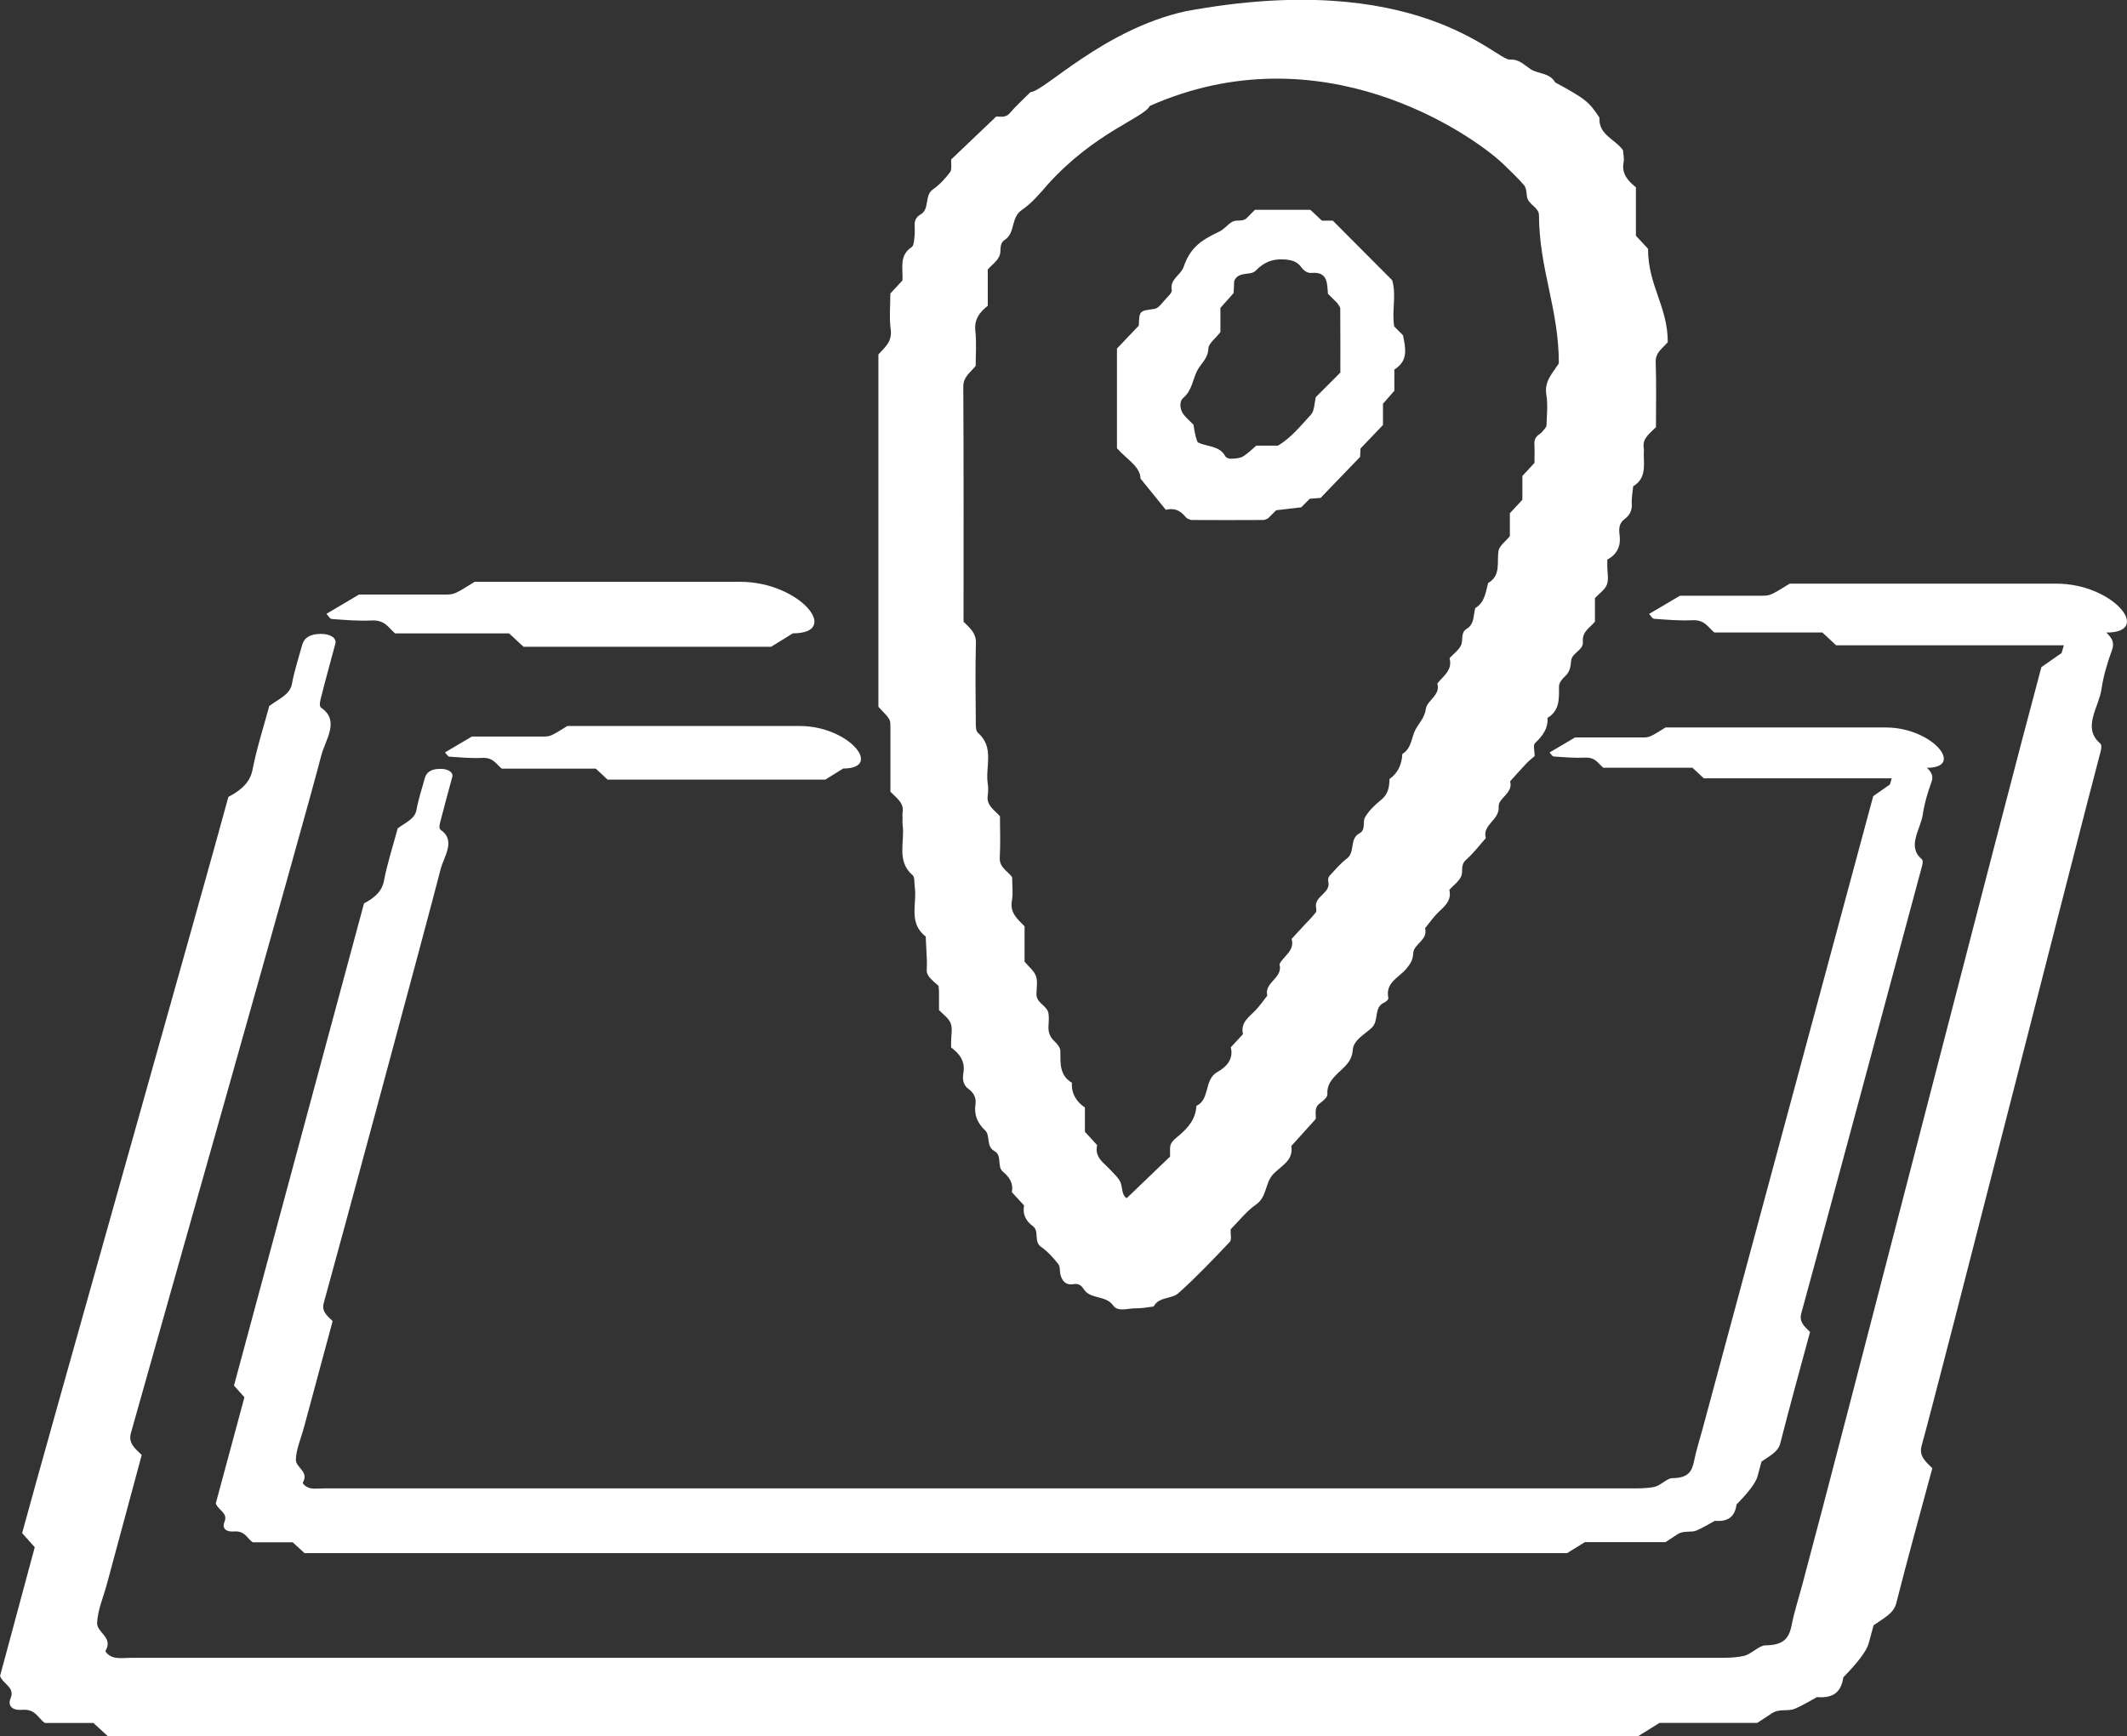
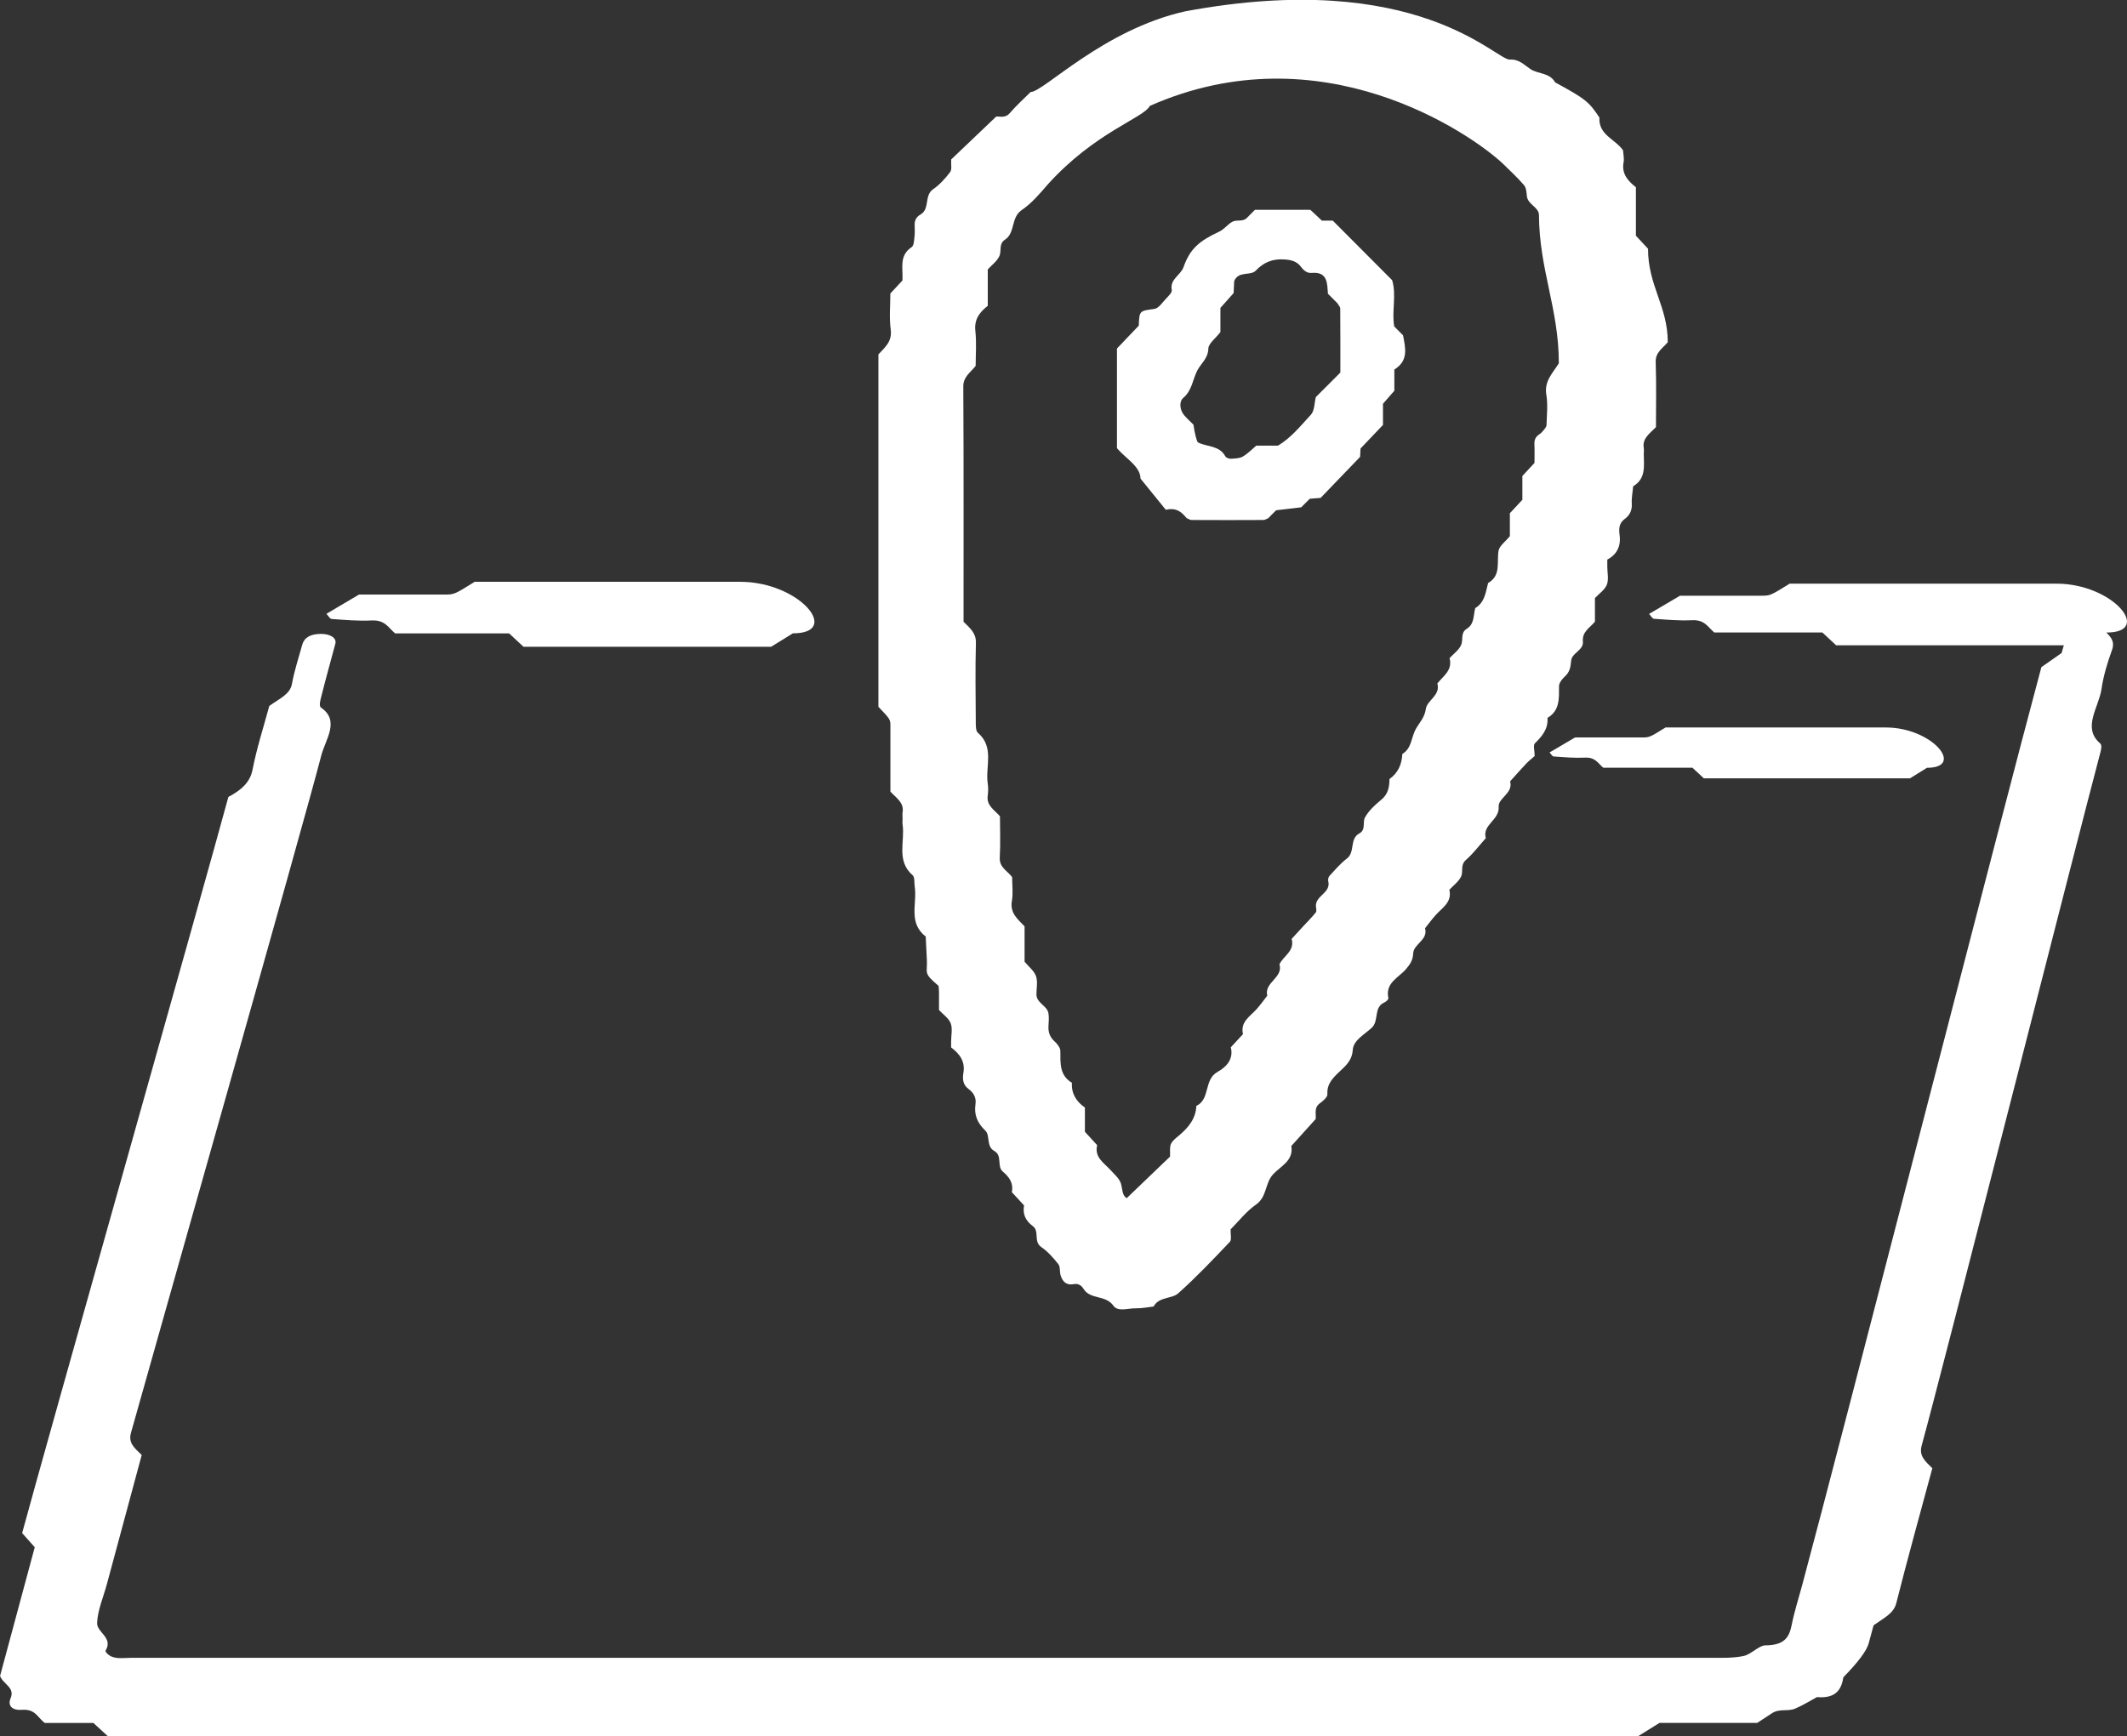
<svg xmlns="http://www.w3.org/2000/svg" width="158" height="129" viewBox="0 0 158 129" fill="none">
  <rect x="0" y="0" width="158" height="129" fill="#333333" stroke="none" />
  <g clip-path="url(#clip0_30_9902)">
    <path d="M121.543 17.539C121.854 17.873 122.155 18.198 122.42 18.482C122.42 21.235 123.887 22.759 123.887 25.426C123.499 25.892 122.964 26.176 122.991 26.908C123.046 28.546 123.01 30.193 123.01 31.739C122.507 32.242 121.982 32.59 122.105 33.299C122.128 33.445 122.105 33.601 122.105 33.747C122.114 34.63 122.274 35.563 121.319 36.13C121.278 36.565 121.187 37.004 121.214 37.434C121.246 37.937 121.045 38.299 120.679 38.569C120.241 38.889 120.254 39.337 120.309 39.767C120.419 40.609 120.09 41.208 119.395 41.583V42.1C119.395 42.553 119.514 43.047 119.363 43.441C119.213 43.825 118.792 44.104 118.477 44.438V46.19C118.098 46.657 117.513 46.931 117.582 47.668C117.646 48.326 116.755 48.5 116.709 49.099C116.672 49.562 116.604 49.941 116.238 50.271C116.037 50.454 115.813 50.737 115.809 50.98C115.804 51.881 115.886 52.787 114.954 53.34C115.009 54.154 114.57 54.69 114.022 55.225C113.871 55.371 113.999 55.797 113.999 56.176C113.807 56.346 113.57 56.529 113.364 56.748C112.958 57.174 112.569 57.622 112.176 58.057C112.423 58.949 111.281 59.292 111.326 59.937C111.4 60.948 110.088 61.268 110.371 62.275C109.883 62.823 109.435 63.423 108.887 63.903C108.462 64.278 108.708 64.754 108.539 65.12C108.361 65.504 107.964 65.788 107.662 66.113C107.877 67.023 107.164 67.425 106.675 67.961C106.383 68.281 106.131 68.633 105.857 68.972C106.099 69.859 104.998 70.129 104.975 70.852C104.957 71.346 104.742 71.653 104.45 72C103.902 72.645 102.883 73.02 103.134 74.168C103.152 74.251 102.97 74.429 102.842 74.484C102.005 74.85 102.462 75.838 101.9 76.364C101.37 76.863 100.539 77.279 100.488 78.007C100.429 78.908 99.826 79.292 99.328 79.791C98.894 80.23 98.556 80.637 98.601 81.314C98.615 81.52 98.286 81.804 98.058 81.968C97.582 82.302 97.779 82.773 97.733 83.148C97.117 83.835 96.518 84.493 95.924 85.152C96.107 86.273 95.106 86.648 94.544 87.284C93.964 87.938 94.115 88.935 93.301 89.503C92.579 90.006 92.013 90.742 91.414 91.346C91.4 91.703 91.506 92.115 91.355 92.275C90.112 93.583 88.869 94.896 87.526 96.095C87.032 96.534 86.091 96.333 85.694 97.078C85.264 97.129 84.83 97.22 84.401 97.211C83.825 97.197 83.044 97.499 82.71 97.023C82.134 96.2 80.997 96.58 80.494 95.775C80.311 95.477 80.069 95.354 79.74 95.418C79.206 95.518 78.927 95.221 78.785 94.759C78.703 94.489 78.772 94.128 78.616 93.931C78.246 93.464 77.835 92.993 77.346 92.659C76.752 92.247 77.236 91.484 76.72 91.104C76.195 90.715 75.948 90.221 76.071 89.567C75.77 89.242 75.468 88.912 75.166 88.588C75.294 87.924 74.984 87.467 74.495 87.055C74.029 86.666 74.486 85.866 73.855 85.518C73.243 85.18 73.567 84.365 73.193 84.008C72.59 83.437 72.347 82.824 72.462 82.041C72.535 81.543 72.306 81.177 71.936 80.907C71.502 80.587 71.497 80.134 71.566 79.708C71.708 78.848 71.274 78.299 70.652 77.828V77.375C70.652 76.922 70.771 76.428 70.62 76.035C70.474 75.651 70.049 75.372 69.752 75.047C69.752 74.589 69.752 74.141 69.752 73.688C69.752 73.542 69.729 73.395 69.72 73.254C68.559 72.275 68.898 72.334 68.852 71.355C68.825 70.765 68.793 70.175 68.765 69.585C67.44 68.574 68.144 67.119 67.947 65.861C67.906 65.577 67.961 65.179 67.792 65.033C66.558 63.958 67.234 62.531 67.047 61.268C67.024 61.122 67.047 60.966 67.047 60.815C67.047 60.664 67.024 60.509 67.047 60.362C67.166 59.644 66.609 59.319 66.142 58.821C66.142 57.261 66.138 55.614 66.142 53.971C66.142 53.464 66.156 53.464 65.251 52.517V26.336C65.708 25.828 66.289 25.394 66.165 24.488C66.046 23.601 66.138 22.686 66.138 21.807C66.453 21.469 66.755 21.144 67.038 20.837C67.093 19.945 66.759 18.998 67.719 18.363C67.892 18.248 67.901 17.846 67.933 17.567C67.97 17.269 67.943 16.967 67.943 16.665C67.943 16.363 68.08 16.107 68.372 15.943C69.099 15.526 68.628 14.538 69.313 14.062C69.798 13.729 70.218 13.262 70.579 12.786C70.725 12.589 70.634 12.214 70.657 11.848C71.703 10.856 72.786 9.822 73.997 8.664C74.198 8.619 74.655 8.824 75.016 8.399C75.495 7.836 76.053 7.342 76.555 6.839C77.524 6.839 81.933 2.205 88.042 0.842C105.3 -2.37 111.112 4.492 112.158 4.428C112.843 4.387 113.195 4.808 113.684 5.133C114.255 5.512 115.114 5.389 115.521 6.121C117.773 7.347 118.038 7.562 118.811 8.738C118.728 10.028 119.999 10.343 120.565 11.171C120.583 11.464 120.657 11.766 120.606 12.05C120.442 12.919 120.931 13.445 121.52 13.912V17.525L121.543 17.539ZM85.419 7.859C84.976 8.765 81.353 9.799 77.826 13.71C77.236 14.392 76.638 15.105 75.902 15.604C75.07 16.167 75.436 17.301 74.646 17.814C74.18 18.116 74.403 18.628 74.248 19.003C74.088 19.392 73.686 19.675 73.375 20.019V22.722C72.781 23.189 72.356 23.715 72.452 24.589C72.548 25.472 72.475 26.377 72.475 27.187C72.059 27.709 71.552 27.997 71.557 28.724C71.589 34.58 71.575 40.431 71.575 46.195C72.082 46.698 72.512 47.05 72.493 47.759C72.443 49.712 72.471 51.67 72.484 53.624C72.484 53.903 72.475 54.301 72.64 54.447C73.887 55.527 73.183 56.954 73.371 58.217C73.416 58.51 73.412 58.821 73.371 59.118C73.266 59.841 73.832 60.152 74.28 60.651C74.28 61.62 74.326 62.668 74.266 63.711C74.221 64.457 74.833 64.699 75.185 65.175C75.185 65.747 75.267 66.36 75.166 66.945C75.007 67.842 75.596 68.295 76.108 68.83V71.456C76.432 71.845 76.825 72.147 76.957 72.535C77.099 72.938 76.99 73.427 76.99 73.88C76.99 74.548 77.798 74.713 77.885 75.312C77.926 75.605 77.908 75.916 77.885 76.213C77.853 76.68 77.981 77.06 78.342 77.385C78.543 77.567 78.767 77.856 78.767 78.094C78.772 78.995 78.694 79.9 79.626 80.454C79.576 81.264 79.955 81.854 80.59 82.293V84.095C80.901 84.434 81.198 84.763 81.499 85.088C81.284 85.999 82.002 86.401 82.491 86.936C82.783 87.257 83.162 87.577 83.272 87.961C83.386 88.377 83.35 88.817 83.692 89.031C84.784 87.984 85.867 86.945 86.914 85.939C86.932 85.582 86.868 85.253 86.982 85.001C87.096 84.745 87.371 84.548 87.599 84.356C88.28 83.775 88.828 83.121 88.869 82.174C89.92 81.671 89.404 80.225 90.446 79.644C91.062 79.301 91.656 78.725 91.428 77.819C91.73 77.494 92.031 77.165 92.333 76.84C92.122 75.93 92.849 75.532 93.333 74.996C93.621 74.676 93.872 74.32 94.137 73.981C93.886 72.988 95.339 72.659 95.042 71.648C95.344 71.021 96.194 70.66 95.947 69.763C96.248 69.438 96.545 69.109 96.847 68.784C97.148 68.459 97.468 68.144 97.742 67.796C97.816 67.704 97.765 67.503 97.752 67.352C97.688 66.547 98.889 66.36 98.665 65.468C98.633 65.349 98.684 65.156 98.766 65.07C99.177 64.63 99.57 64.159 100.045 63.798C100.69 63.313 100.219 62.325 100.987 61.918C101.471 61.661 101.206 61.081 101.393 60.742C101.672 60.239 102.133 59.809 102.59 59.438C103.116 59.017 103.207 58.482 103.216 57.883C103.86 57.43 104.13 56.785 104.171 56.021C104.875 55.6 104.829 54.786 105.163 54.182C105.437 53.688 105.825 53.327 105.917 52.672C106.008 52.023 107.022 51.675 106.771 50.783C107.214 50.225 107.922 49.795 107.676 48.903C107.977 48.578 108.384 48.294 108.544 47.91C108.699 47.535 108.48 47.014 108.95 46.725C109.54 46.364 109.435 45.723 109.586 45.184C110.294 44.763 110.358 44.013 110.541 43.322C111.523 42.75 111.171 41.776 111.317 40.925C111.381 40.55 111.834 40.239 112.158 39.836V38.134C112.473 37.796 112.775 37.471 113.086 37.137V35.367C113.396 35.028 113.698 34.703 113.986 34.397C113.986 33.916 114.004 33.463 113.981 33.011C113.963 32.686 114.068 32.448 114.36 32.26C114.484 32.178 114.589 32.059 114.68 31.945C114.767 31.835 114.881 31.707 114.881 31.583C114.899 30.833 114.991 30.06 114.867 29.332C114.694 28.317 115.347 27.718 115.795 26.995C115.795 22.933 114.342 20.051 114.319 15.988C114.319 15.375 113.474 15.206 113.419 14.556C113.396 14.282 113.369 13.944 113.204 13.751C112.715 13.184 112.158 12.672 111.623 12.146C109.202 9.886 98.126 2.246 85.424 7.864L85.419 7.859Z" fill="white" />
    <path d="M84.593 24.181C84.634 23.07 84.648 23.106 85.767 22.951C86.059 22.91 86.347 22.475 86.621 22.187C86.795 21.999 87.074 21.734 87.042 21.56C86.882 20.737 87.695 20.467 87.915 19.849C88.403 18.472 89.075 17.91 90.578 17.205C90.925 17.041 91.181 16.693 91.515 16.491C91.844 16.29 92.31 16.514 92.621 16.194C92.813 15.998 93.009 15.805 93.219 15.59H97.336C97.596 15.833 97.889 16.107 98.195 16.395H99.004C100.452 17.85 101.901 19.3 103.413 20.819C103.751 21.922 103.367 23.152 103.568 24.259C103.833 24.525 104.03 24.717 104.222 24.913C104.395 25.842 104.656 26.789 103.577 27.457V29.035C103.294 29.355 103.034 29.657 102.732 30V31.574C102.166 32.169 101.608 32.754 101.064 33.326C101.051 33.619 101.032 33.889 101.032 33.948C99.981 35.042 99.036 36.021 98.099 36.995C97.825 37.018 97.56 37.036 97.295 37.059C97.103 37.251 96.906 37.448 96.66 37.695C96.075 37.764 95.426 37.841 94.796 37.914C94.59 38.12 94.394 38.317 94.202 38.509C94.083 38.555 93.964 38.637 93.845 38.637C92.068 38.647 90.286 38.647 88.508 38.637C88.39 38.637 88.275 38.546 88.143 38.495C87.8 38.088 87.43 37.69 86.599 37.878C86.064 37.219 85.465 36.483 84.721 35.563C84.707 34.653 83.665 34.108 82.971 33.303V25.897C83.501 25.343 84.058 24.758 84.602 24.186L84.593 24.181ZM97.743 29.506C98.318 28.93 98.894 28.354 99.566 27.681C99.566 26.162 99.57 24.543 99.557 22.928C99.557 22.795 99.419 22.663 99.346 22.53C99.118 22.301 98.885 22.068 98.643 21.826C98.579 21.062 98.643 20.174 97.432 20.279C97.108 20.307 96.861 20.119 96.641 19.826C96.335 19.415 95.915 19.309 95.399 19.277C94.531 19.223 93.891 19.474 93.274 20.115C92.89 20.513 92.004 20.11 91.679 20.883C91.666 21.167 91.652 21.487 91.638 21.775C91.305 22.15 90.985 22.503 90.656 22.878V24.675C90.29 25.151 89.774 25.517 89.76 25.901C89.738 26.647 89.207 27 88.933 27.539C88.591 28.212 88.554 29.003 87.892 29.57C87.581 29.836 87.622 30.453 87.969 30.86C88.18 31.108 88.426 31.323 88.655 31.556C88.732 32.151 88.897 32.828 88.997 32.878C89.674 33.216 90.578 33.088 91.022 33.907C91.081 34.012 91.291 34.09 91.424 34.086C91.73 34.067 92.077 34.067 92.324 33.921C92.717 33.688 93.046 33.34 93.32 33.111H94.933C95.91 32.53 96.619 31.634 97.377 30.815C97.651 30.522 97.628 29.955 97.743 29.511V29.506Z" fill="white" />
-     <path d="M22.626 115.409C22.334 115.143 22.041 114.873 21.744 114.599H18.77C18.331 114.288 18.208 113.73 17.363 113.794C16.773 113.84 16.481 113.547 16.673 113.085C16.956 112.412 16.225 112.234 16.028 111.712C16.718 109.146 17.44 106.479 18.157 103.821C17.892 103.524 17.637 103.236 17.381 102.952C18.747 97.883 25.669 72.201 27.04 67.124C27.826 66.707 28.369 66.236 28.516 65.468C28.772 64.145 29.201 62.814 29.544 61.547C30.142 61.108 30.814 60.847 30.933 60.197C31.074 59.401 31.344 58.596 31.563 57.8C31.687 57.357 32.052 57.133 32.706 57.128C33.281 57.123 33.688 57.38 33.597 57.727C33.313 58.793 33.012 59.859 32.742 60.925C32.678 61.172 32.569 61.542 32.724 61.652C33.894 62.457 32.984 63.601 32.728 64.594C31.741 68.459 25.13 92.943 24.052 96.808C23.873 97.44 24.28 97.742 24.71 98.162C24.011 100.761 23.293 103.419 22.576 106.072C22.361 106.872 21.996 107.691 21.977 108.464C21.964 109.041 22.969 109.347 22.503 110.143C22.457 110.217 22.612 110.358 22.718 110.436C23.078 110.697 23.618 110.592 24.097 110.592C35.826 110.592 109.179 110.596 120.912 110.592C121.566 110.592 122.242 110.615 122.895 110.482C123.348 110.386 123.837 109.837 124.216 109.832C125.404 109.828 125.687 109.334 125.838 108.57C125.998 107.774 126.258 106.969 126.473 106.173C128.844 97.371 136.772 67.961 139.148 59.159C139.563 58.871 139.975 58.583 140.39 58.29C140.5 57.892 140.637 57.489 140.701 57.091C140.751 56.794 140.893 56.565 141.281 56.419C141.729 56.25 142.378 56.3 142.616 56.515C142.716 56.606 142.808 56.703 142.894 56.799C143.232 57.169 143.708 57.457 143.479 58.098C143.191 58.894 142.949 59.703 142.835 60.495C142.675 61.62 141.629 62.878 142.748 63.834C142.899 63.962 142.785 64.315 142.716 64.566C141.61 68.697 134.958 93.446 133.806 97.581C133.633 98.208 133.998 98.524 134.455 98.972C133.729 101.671 132.952 104.462 132.244 107.248C132.084 107.888 131.467 108.163 130.85 108.602C130.763 108.931 130.658 109.32 130.549 109.713C130.421 110.171 129.904 110.862 129 111.786C128.881 112.536 128.538 113.103 127.382 113.002C126.939 113.24 126.514 113.51 126.048 113.712C125.591 113.908 125.084 113.689 124.613 114C124.325 114.192 124.038 114.379 123.722 114.585H117.732C117.284 114.86 116.85 115.13 116.407 115.404C105.702 115.404 33.35 115.404 22.626 115.404V115.409Z" fill="white" />
-     <path d="M45.138 57.933C44.841 57.659 44.549 57.389 44.252 57.11H37.266C36.84 56.758 36.644 56.277 35.822 56.314C34.995 56.355 34.186 56.277 33.382 56.222C33.258 56.213 33.19 56.044 33.053 55.907C33.642 55.559 34.227 55.211 35.054 54.726C36.621 54.726 38.453 54.726 40.286 54.726C40.884 54.726 40.88 54.731 42.145 53.944C48.483 53.944 53.033 53.944 59.403 53.944C63.058 53.944 65.649 57.105 62.633 57.105C62.181 57.384 61.747 57.654 61.304 57.929C57.964 57.929 48.483 57.929 45.147 57.929L45.138 57.933Z" fill="white" />
    <path d="M126.56 57.828C126.276 57.567 126.002 57.311 125.719 57.046C123.498 57.046 121.282 57.046 119.098 57.046C118.696 56.712 118.509 56.254 117.728 56.295C116.942 56.332 116.179 56.263 115.416 56.209C115.297 56.199 115.233 56.039 115.105 55.911C115.662 55.582 116.22 55.252 117.001 54.795C118.491 54.795 120.227 54.795 121.959 54.795C122.525 54.795 122.521 54.8 123.722 54.054C129.731 54.054 134.044 54.054 140.08 54.054C143.543 54.054 145.997 57.05 143.141 57.05C142.712 57.316 142.3 57.572 141.88 57.833C138.714 57.833 129.726 57.833 126.564 57.833L126.56 57.828Z" fill="white" />
    <path d="M8.005 129C7.653 128.675 7.297 128.35 6.936 128.021H3.331C2.796 127.646 2.65 126.964 1.622 127.047C0.909 127.101 0.553 126.745 0.786 126.191C1.128 125.377 0.247 125.162 0.004 124.531C0.845 121.42 1.713 118.19 2.581 114.965C2.262 114.608 1.951 114.256 1.645 113.913C3.299 107.769 15.306 65.371 16.965 59.214C17.915 58.711 18.573 58.139 18.756 57.206C19.067 55.605 19.588 53.99 20.003 52.457C20.725 51.922 21.543 51.606 21.685 50.824C21.858 49.859 22.183 48.885 22.448 47.915C22.599 47.375 23.042 47.109 23.832 47.1C24.531 47.096 25.025 47.407 24.911 47.828C24.568 49.122 24.202 50.412 23.878 51.707C23.8 52.009 23.668 52.457 23.855 52.585C25.272 53.56 24.17 54.946 23.86 56.154C22.667 60.838 11.034 101.781 9.727 106.47C9.513 107.234 10.006 107.6 10.527 108.112C9.677 111.26 8.809 114.48 7.941 117.701C7.681 118.67 7.242 119.668 7.214 120.601C7.196 121.301 8.416 121.671 7.85 122.637C7.795 122.728 7.982 122.897 8.11 122.989C8.549 123.305 9.202 123.181 9.782 123.181C23.997 123.186 112.903 123.186 127.117 123.181C127.912 123.181 128.73 123.213 129.525 123.044C130.078 122.929 130.663 122.262 131.129 122.257C132.573 122.248 132.911 121.649 133.094 120.729C133.285 119.764 133.601 118.789 133.861 117.82C136.735 107.156 148.766 60.234 151.64 49.571C152.142 49.218 152.64 48.871 153.143 48.519C153.275 48.034 153.444 47.544 153.522 47.064C153.581 46.702 153.755 46.428 154.226 46.249C154.769 46.048 155.551 46.108 155.843 46.368C155.967 46.478 156.076 46.593 156.181 46.712C156.593 47.164 157.168 47.512 156.89 48.285C156.542 49.25 156.245 50.229 156.108 51.19C155.912 52.553 154.646 54.077 156.003 55.234C156.186 55.39 156.049 55.82 155.967 56.121C154.628 61.131 144.142 102.398 142.748 107.408C142.538 108.167 142.981 108.551 143.539 109.096C142.657 112.367 141.715 115.747 140.861 119.123C140.665 119.901 139.92 120.23 139.175 120.766C139.07 121.164 138.942 121.639 138.81 122.115C138.654 122.667 138.028 123.504 136.932 124.627C136.79 125.537 136.37 126.223 134.971 126.1C134.437 126.388 133.916 126.717 133.354 126.955C132.801 127.193 132.184 126.928 131.618 127.307C131.27 127.536 130.919 127.765 130.535 128.016H123.275C122.735 128.35 122.205 128.68 121.671 129.014C108.695 129.014 21.004 129.014 8.009 129.014L8.005 129Z" fill="white" />
    <path d="M38.897 48.066C38.536 47.732 38.184 47.407 37.819 47.064H29.352C28.84 46.634 28.603 46.053 27.602 46.103C26.597 46.153 25.619 46.062 24.646 45.993C24.495 45.984 24.413 45.778 24.248 45.609C24.961 45.188 25.674 44.767 26.67 44.177C28.571 44.177 30.791 44.177 33.008 44.177C33.729 44.177 33.729 44.186 35.26 43.23C42.941 43.23 47.259 43.23 54.98 43.23C59.412 43.23 62.547 47.059 58.896 47.059C58.348 47.398 57.822 47.722 57.283 48.056C53.235 48.056 42.941 48.056 38.897 48.056V48.066Z" fill="white" />
    <path d="M136.388 47.942C136.045 47.627 135.712 47.316 135.369 46.995C132.678 46.995 129.991 46.995 127.341 46.995C126.857 46.588 126.629 46.035 125.683 46.085C124.732 46.131 123.805 46.044 122.877 45.98C122.731 45.971 122.658 45.778 122.498 45.618C123.174 45.22 123.851 44.822 124.796 44.264C126.601 44.264 128.703 44.264 130.805 44.264C131.49 44.264 131.49 44.269 132.943 43.368C140.226 43.368 145.449 43.368 152.768 43.368C156.967 43.368 159.942 47 156.479 47C155.962 47.32 155.46 47.631 154.948 47.947C151.114 47.947 140.222 47.947 136.388 47.947V47.942Z" fill="white" />
  </g>
  <defs>
    <clipPath id="clip0_30_9902">
      <rect width="158" height="129" fill="white" />
    </clipPath>
  </defs>
</svg>